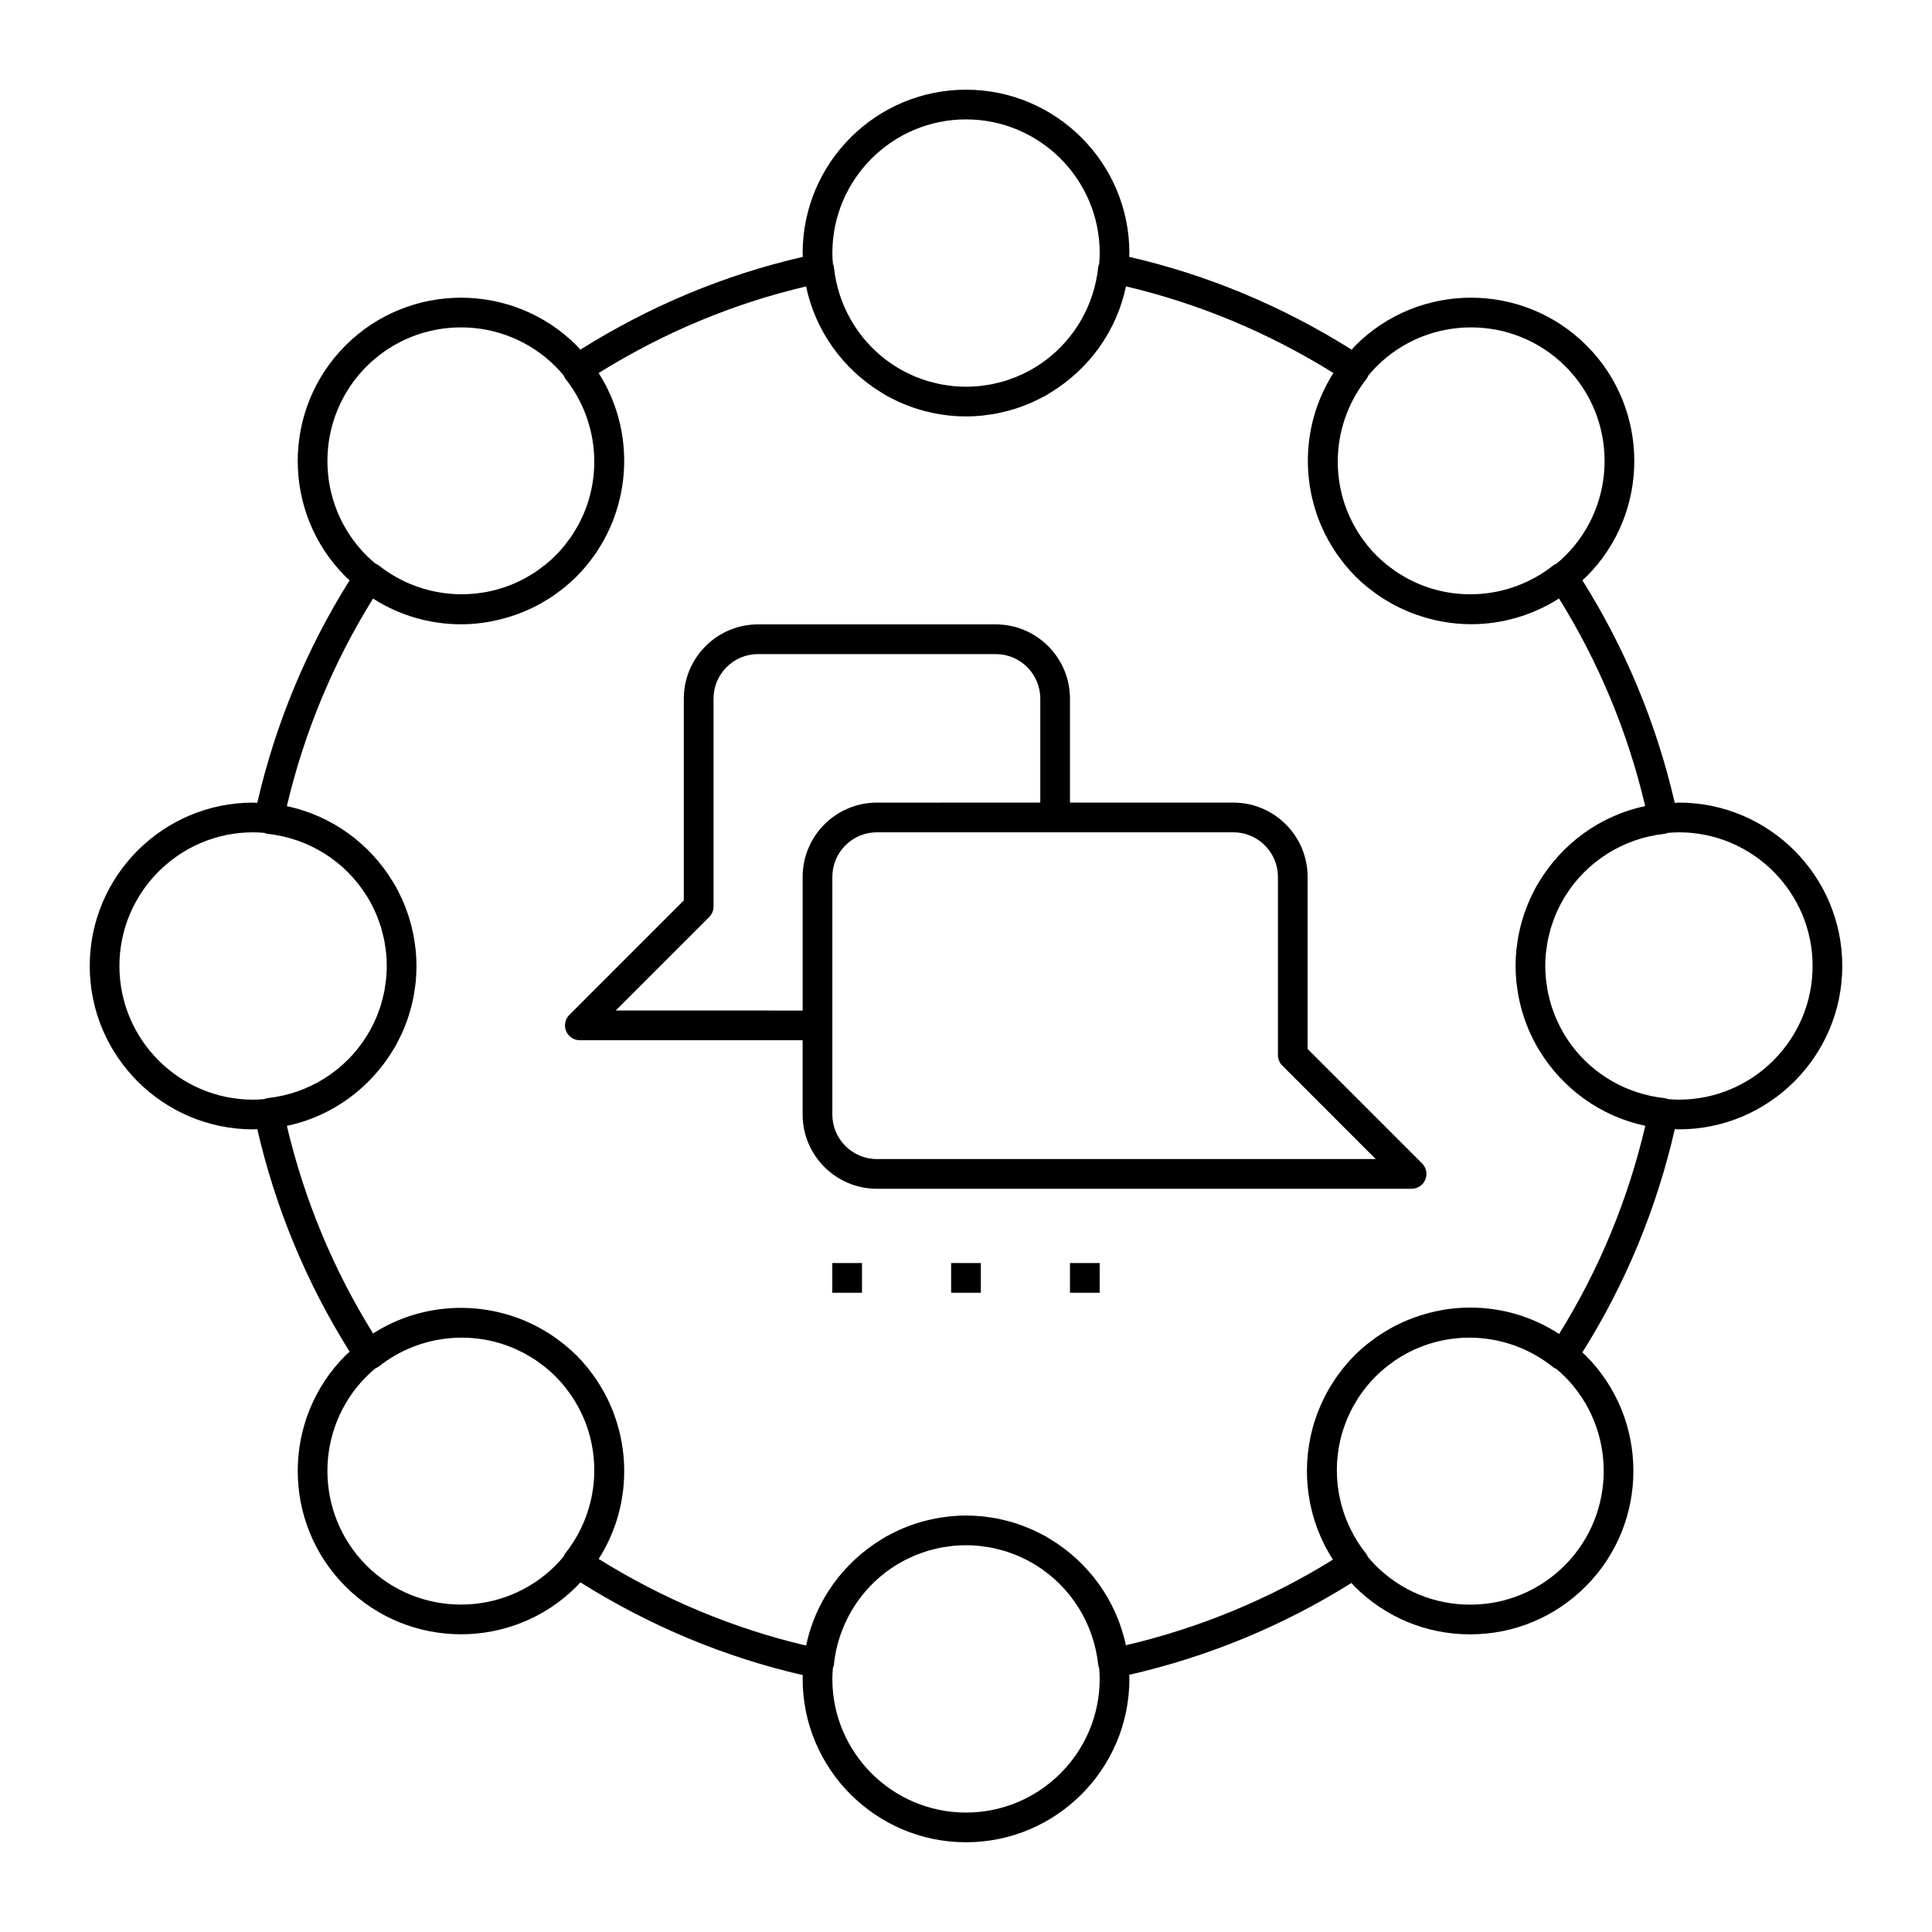
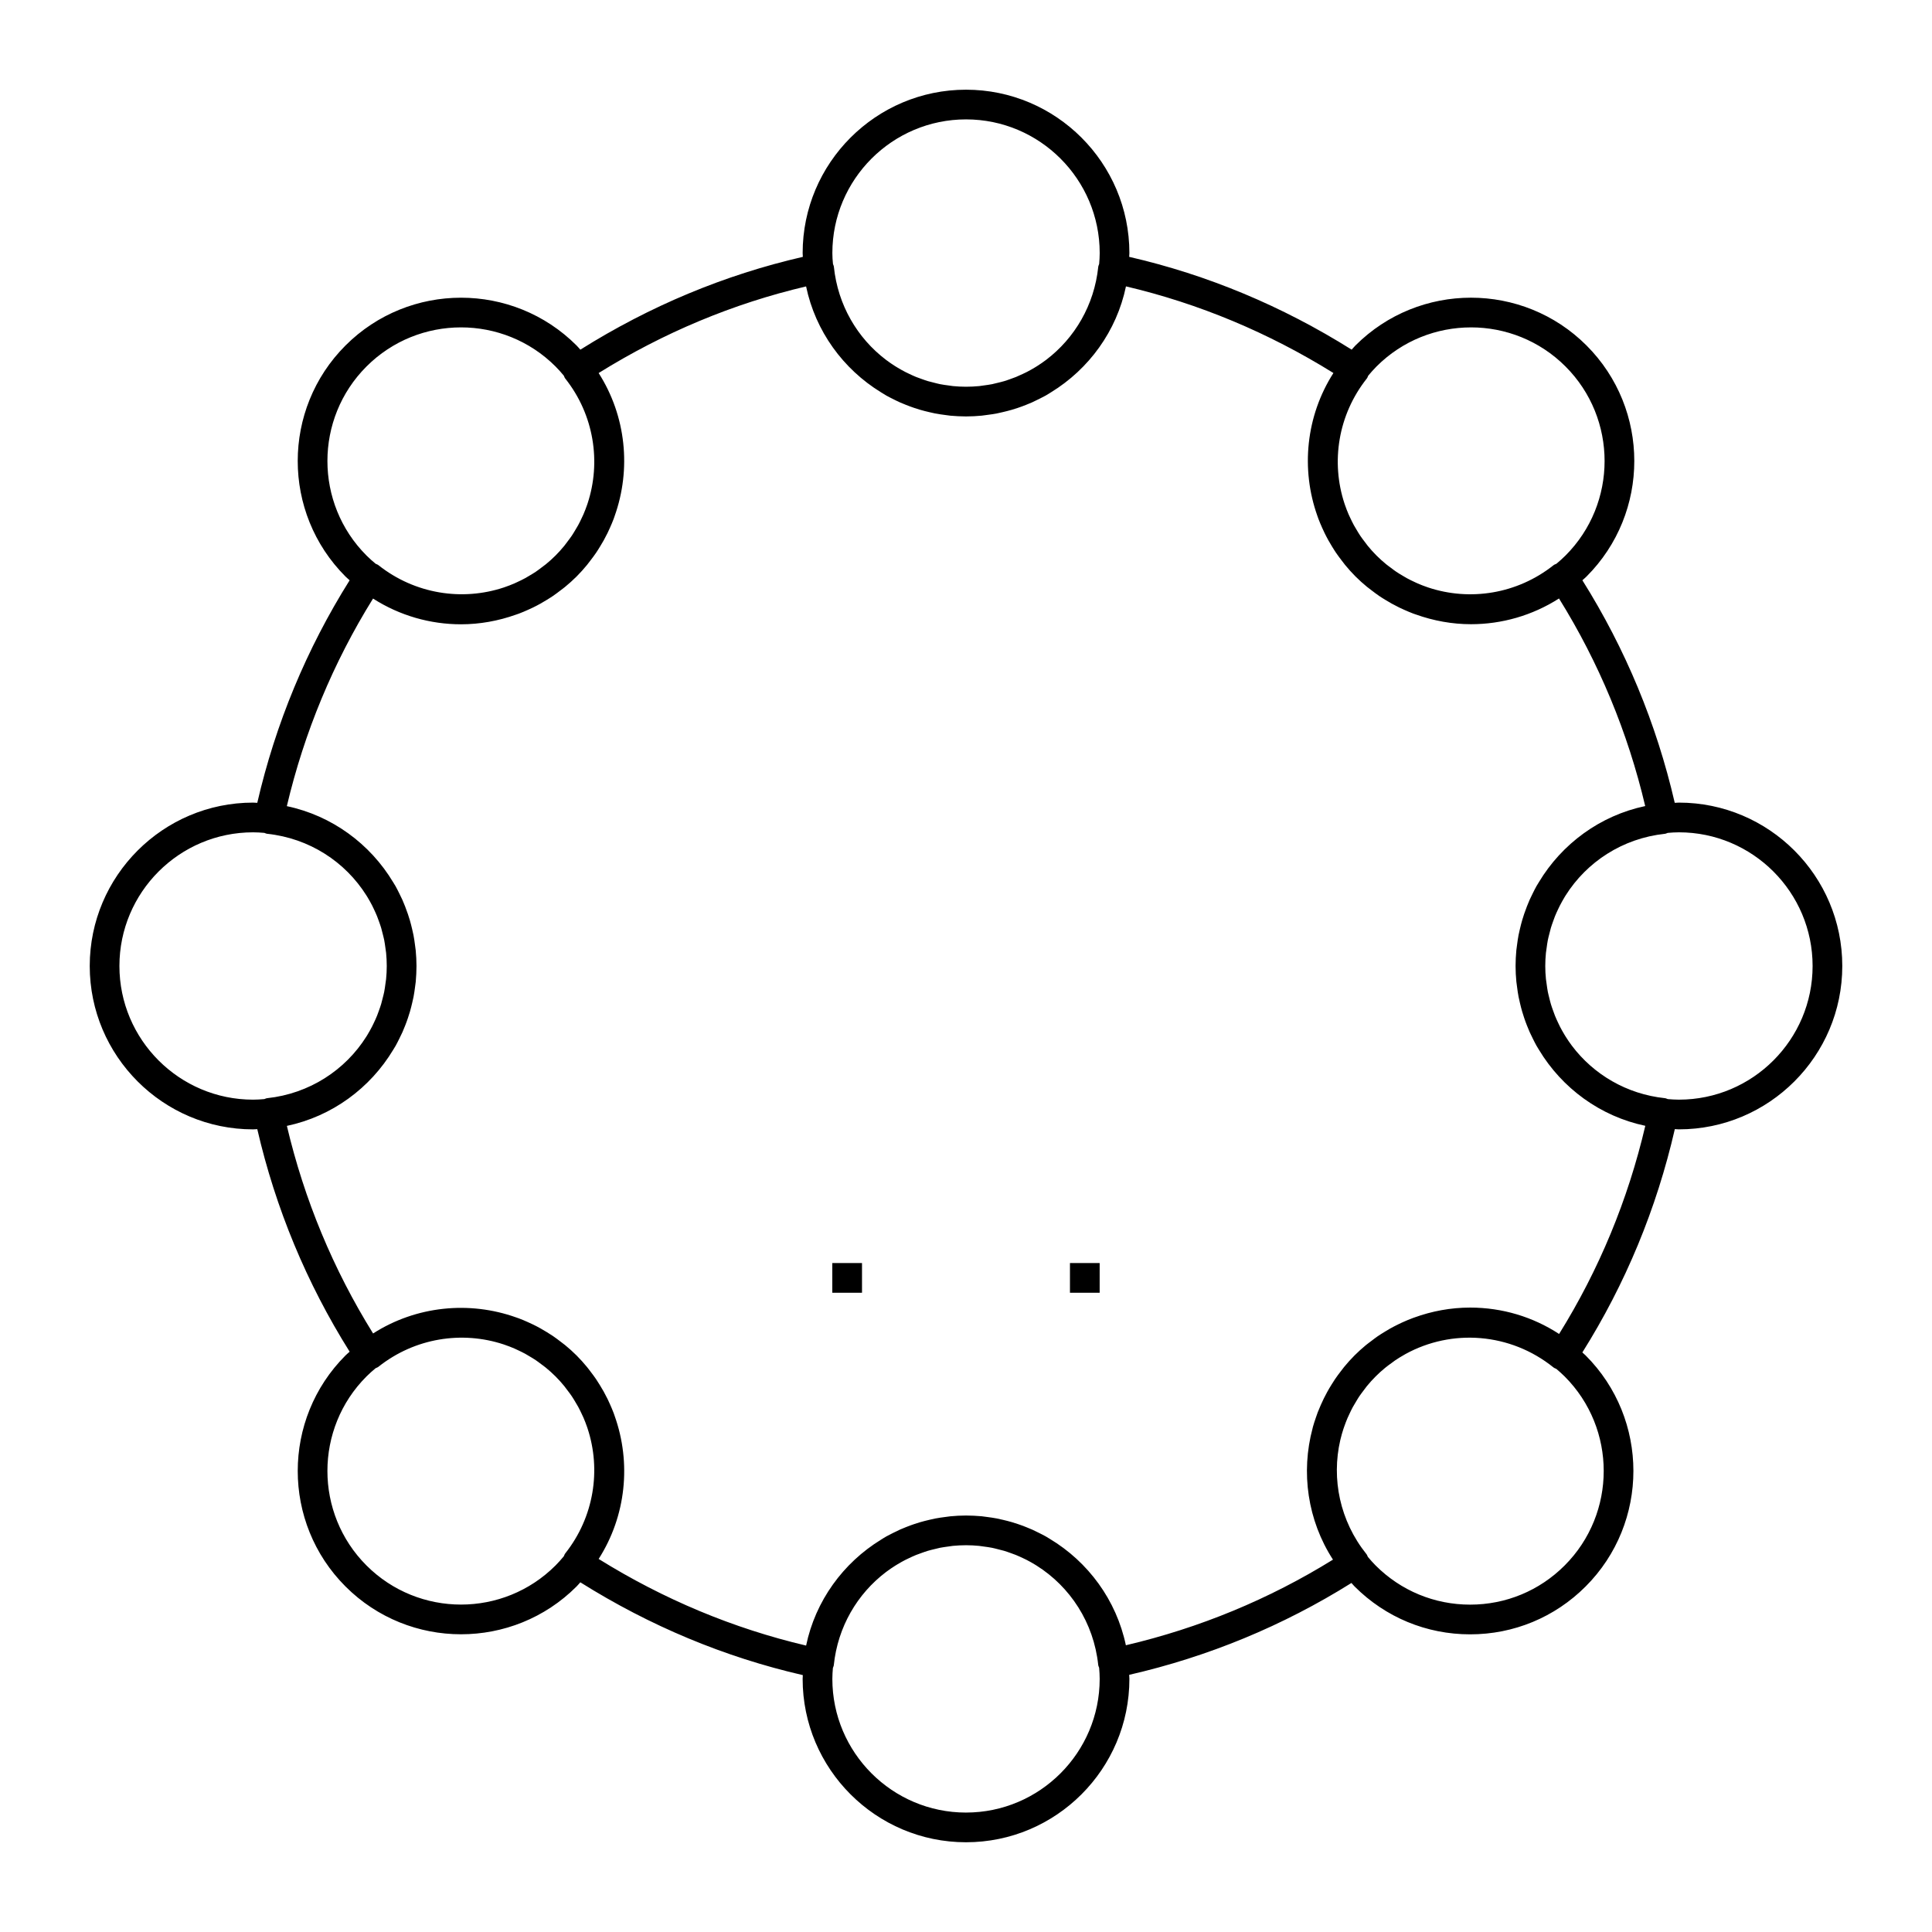
<svg xmlns="http://www.w3.org/2000/svg" fill="#000000" width="800px" height="800px" version="1.1" viewBox="144 144 512 512">
  <g>
    <path d="m588.93 356.7c-0.375 0-0.734 0.047-1.105 0.055-4.844-20.992-13.066-40.793-24.477-58.977 0.363-0.34 0.742-0.637 1.094-0.992 16.883-16.883 16.883-44.352 0-61.234-16.883-16.883-44.352-16.883-61.234 0-0.359 0.359-0.66 0.742-1.004 1.109-18.43-11.57-38.227-19.832-58.961-24.594 0.012-0.332 0.055-0.66 0.055-1 0-23.871-19.426-43.297-43.297-43.297s-43.293 19.426-43.293 43.297c0 0.34 0.043 0.668 0.051 1.004-20.734 4.762-40.531 13.02-58.961 24.594-0.344-0.367-0.645-0.75-1.004-1.109-16.883-16.883-44.352-16.883-61.234 0-16.883 16.883-16.883 44.352 0 61.234 0.352 0.352 0.734 0.652 1.094 0.992-11.414 18.184-19.633 37.992-24.477 58.977-0.367-0.012-0.727-0.059-1.102-0.059-23.871 0-43.297 19.422-43.297 43.297 0 23.871 19.426 43.297 43.297 43.297 0.375 0 0.734-0.047 1.105-0.055 4.844 20.984 13.062 40.789 24.477 58.973-0.363 0.34-0.742 0.637-1.094 0.992-16.883 16.883-16.883 44.352 0 61.234 8.441 8.441 19.527 12.664 30.613 12.664s22.176-4.219 30.613-12.664c0.359-0.359 0.66-0.742 1.004-1.109 18.43 11.57 38.227 19.832 58.961 24.594-0.004 0.332-0.047 0.664-0.047 1 0 23.871 19.426 43.297 43.297 43.297s43.297-19.426 43.297-43.297c0-0.363-0.047-0.711-0.055-1.074 20.988-4.812 40.762-12.988 58.898-24.344 0.289 0.305 0.539 0.629 0.84 0.93 8.176 8.18 19.051 12.684 30.613 12.684s22.434-4.504 30.609-12.684c16.883-16.883 16.883-44.352 0-61.234-0.281-0.281-0.582-0.516-0.867-0.789 11.438-18.207 19.668-38.082 24.508-59.184 0.367 0.016 0.723 0.062 1.082 0.062 23.871 0 43.297-19.426 43.297-43.297s-19.422-43.293-43.297-43.293zm-55.102-125.94c9.074 0 18.141 3.453 25.047 10.359 13.812 13.816 13.812 36.285 0 50.102-0.781 0.781-1.59 1.496-2.422 2.188-0.25 0.121-0.527 0.195-0.746 0.375-9.672 7.668-22.191 9.562-33.188 5.914-0.082-0.027-0.164-0.059-0.246-0.086-0.883-0.301-1.754-0.637-2.613-1.008-0.223-0.098-0.445-0.207-0.668-0.312-0.73-0.336-1.461-0.688-2.172-1.074-0.352-0.191-0.691-0.41-1.039-0.613-0.586-0.348-1.176-0.688-1.742-1.074-0.492-0.332-0.969-0.699-1.445-1.062-0.414-0.312-0.84-0.602-1.242-0.934-0.883-0.723-1.738-1.492-2.562-2.312-0.828-0.828-1.594-1.684-2.32-2.57-0.305-0.371-0.574-0.762-0.863-1.145-0.387-0.512-0.785-1.02-1.137-1.551-0.363-0.539-0.688-1.098-1.016-1.652-0.223-0.379-0.461-0.75-0.668-1.137-0.371-0.684-0.707-1.383-1.031-2.082-0.117-0.254-0.242-0.508-0.355-0.762-0.359-0.832-0.684-1.672-0.977-2.527-0.039-0.113-0.082-0.227-0.117-0.344-3.629-10.98-1.742-23.484 5.914-33.145 0.176-0.223 0.25-0.5 0.375-0.754 0.691-0.836 1.418-1.648 2.195-2.434 6.898-6.906 15.965-10.359 25.039-10.359zm-133.82-55.121c19.535 0 35.426 15.891 35.426 35.426 0 0.977-0.066 1.934-0.145 2.891-0.078 0.25-0.211 0.48-0.238 0.746-1.047 10.156-6.242 18.906-13.785 24.641-0.066 0.051-0.133 0.102-0.199 0.148-0.723 0.543-1.477 1.051-2.238 1.539-0.227 0.145-0.461 0.285-0.691 0.422-0.652 0.395-1.32 0.766-1.996 1.117-0.363 0.184-0.734 0.359-1.105 0.531-0.59 0.281-1.188 0.555-1.793 0.805-0.48 0.191-0.973 0.363-1.465 0.539-0.539 0.191-1.078 0.391-1.629 0.555-0.586 0.176-1.188 0.316-1.785 0.461-0.488 0.117-0.969 0.25-1.465 0.352-0.719 0.141-1.457 0.234-2.188 0.336-0.398 0.051-0.793 0.129-1.191 0.168-1.172 0.109-2.336 0.172-3.512 0.172s-2.344-0.062-3.492-0.176c-0.402-0.039-0.797-0.117-1.191-0.168-0.734-0.098-1.469-0.191-2.188-0.336-0.496-0.098-0.977-0.23-1.465-0.352-0.598-0.145-1.199-0.289-1.785-0.461-0.551-0.164-1.09-0.363-1.629-0.555-0.492-0.172-0.984-0.344-1.465-0.535-0.609-0.246-1.203-0.52-1.793-0.805-0.371-0.172-0.742-0.348-1.105-0.535-0.68-0.352-1.344-0.723-1.996-1.117-0.23-0.137-0.465-0.277-0.691-0.422-0.766-0.484-1.516-0.996-2.238-1.539-0.066-0.051-0.133-0.102-0.199-0.148-7.547-5.734-12.738-14.484-13.785-24.641-0.027-0.27-0.16-0.496-0.238-0.746-0.098-0.953-0.164-1.91-0.164-2.887 0-19.535 15.891-35.426 35.426-35.426zm-158.88 65.48c6.906-6.906 15.98-10.359 25.047-10.359 9.07 0 18.141 3.453 25.047 10.359 0.781 0.781 1.504 1.598 2.195 2.434 0.121 0.254 0.195 0.531 0.375 0.754 7.656 9.66 9.543 22.164 5.914 33.145-0.039 0.113-0.078 0.227-0.117 0.344-0.293 0.852-0.617 1.691-0.977 2.527-0.109 0.254-0.234 0.508-0.355 0.762-0.324 0.699-0.66 1.402-1.031 2.082-0.207 0.387-0.445 0.758-0.668 1.137-0.332 0.555-0.652 1.113-1.016 1.652-0.355 0.527-0.75 1.035-1.137 1.551-0.289 0.383-0.555 0.77-0.863 1.145-0.727 0.887-1.496 1.742-2.32 2.57-0.824 0.824-1.68 1.59-2.562 2.312-0.406 0.332-0.832 0.625-1.242 0.938-0.477 0.359-0.953 0.727-1.445 1.059-0.574 0.387-1.164 0.73-1.758 1.082-0.34 0.199-0.676 0.414-1.023 0.602-0.719 0.395-1.457 0.746-2.199 1.086-0.211 0.098-0.426 0.199-0.637 0.297-0.871 0.379-1.75 0.715-2.644 1.02-0.07 0.023-0.141 0.051-0.211 0.074-10.996 3.648-23.527 1.762-33.203-5.906-0.223-0.18-0.5-0.254-0.754-0.383-0.828-0.688-1.641-1.406-2.418-2.184-13.809-13.816-13.809-36.281 0.004-50.098zm-65.48 158.88c0-19.535 15.891-35.426 35.426-35.426 1.008 0 1.996 0.066 2.981 0.148 0.246 0.078 0.477 0.211 0.738 0.238 11.223 1.191 20.719 7.449 26.316 16.348 0.094 0.148 0.184 0.305 0.277 0.453 0.438 0.719 0.852 1.457 1.238 2.211 0.148 0.293 0.289 0.586 0.426 0.883 0.316 0.656 0.613 1.32 0.891 1.996 0.168 0.418 0.316 0.848 0.469 1.27 0.211 0.594 0.43 1.188 0.609 1.793 0.16 0.539 0.289 1.086 0.422 1.637 0.129 0.531 0.277 1.055 0.383 1.594 0.133 0.684 0.223 1.387 0.32 2.086 0.059 0.43 0.137 0.852 0.18 1.277 0.109 1.156 0.172 2.316 0.172 3.492 0 1.172-0.062 2.336-0.176 3.481-0.043 0.434-0.121 0.855-0.18 1.277-0.094 0.699-0.184 1.402-0.32 2.086-0.105 0.539-0.25 1.062-0.383 1.594-0.133 0.547-0.262 1.098-0.422 1.637-0.18 0.605-0.398 1.199-0.609 1.793-0.152 0.426-0.301 0.855-0.469 1.273-0.273 0.676-0.574 1.34-0.891 1.992-0.141 0.297-0.281 0.594-0.43 0.887-0.387 0.75-0.801 1.492-1.234 2.211-0.09 0.152-0.18 0.305-0.277 0.453-5.598 8.891-15.098 15.152-26.316 16.348-0.266 0.027-0.492 0.16-0.738 0.238-0.98 0.086-1.969 0.152-2.977 0.152-19.535 0-35.426-15.891-35.426-35.422zm65.48 158.87c-13.812-13.816-13.812-36.285 0-50.102 0.777-0.777 1.582-1.488 2.41-2.176 0.254-0.125 0.535-0.203 0.762-0.391 9.664-7.664 22.172-9.551 33.156-5.922 0.109 0.035 0.219 0.078 0.336 0.117 0.855 0.293 1.699 0.617 2.535 0.977 0.25 0.109 0.496 0.23 0.746 0.348 0.707 0.328 1.414 0.664 2.106 1.039 0.375 0.203 0.738 0.434 1.105 0.652 0.566 0.336 1.133 0.664 1.68 1.035 0.516 0.348 1.008 0.73 1.508 1.105 0.398 0.301 0.805 0.574 1.184 0.895 0.883 0.723 1.742 1.496 2.566 2.316 0.828 0.828 1.594 1.684 2.32 2.57 0.305 0.371 0.574 0.762 0.863 1.145 0.387 0.512 0.785 1.02 1.137 1.551 0.363 0.539 0.688 1.098 1.016 1.652 0.223 0.379 0.461 0.75 0.668 1.137 0.371 0.684 0.707 1.383 1.031 2.082 0.117 0.254 0.242 0.508 0.355 0.762 0.359 0.832 0.684 1.672 0.977 2.527 0.039 0.113 0.082 0.227 0.117 0.344 3.629 10.98 1.742 23.484-5.914 33.145-0.176 0.223-0.25 0.5-0.375 0.754-0.691 0.836-1.418 1.648-2.195 2.434-13.812 13.82-36.277 13.82-50.094 0.004zm158.88 65.48c-19.535 0-35.426-15.891-35.426-35.426 0-0.977 0.066-1.934 0.145-2.891 0.078-0.25 0.211-0.48 0.238-0.746 1.047-10.156 6.242-18.906 13.785-24.641 0.066-0.051 0.133-0.102 0.199-0.148 0.723-0.543 1.477-1.051 2.238-1.539 0.227-0.145 0.461-0.285 0.691-0.422 0.652-0.395 1.32-0.766 2-1.121 0.363-0.184 0.73-0.359 1.102-0.531 0.594-0.281 1.188-0.555 1.801-0.805 0.48-0.191 0.969-0.363 1.461-0.535 0.539-0.191 1.078-0.391 1.633-0.555 0.586-0.176 1.188-0.316 1.785-0.461 0.488-0.117 0.969-0.25 1.465-0.352 0.719-0.141 1.457-0.234 2.188-0.336 0.398-0.051 0.793-0.129 1.191-0.168 1.16-0.109 2.324-0.172 3.504-0.172 1.176 0 2.34 0.062 3.484 0.176 0.426 0.043 0.84 0.121 1.258 0.176 0.707 0.094 1.414 0.184 2.109 0.324 0.535 0.105 1.055 0.246 1.578 0.379 0.555 0.137 1.109 0.266 1.652 0.426 0.602 0.18 1.191 0.395 1.781 0.605 0.434 0.152 0.867 0.305 1.289 0.473 0.668 0.273 1.324 0.57 1.973 0.879 0.309 0.145 0.609 0.289 0.914 0.441 0.742 0.383 1.477 0.793 2.188 1.227 0.156 0.094 0.32 0.191 0.477 0.293 8.891 5.602 15.145 15.105 16.332 26.332 0.027 0.27 0.16 0.496 0.242 0.746 0.078 0.977 0.145 1.949 0.145 2.945 0 19.535-15.891 35.426-35.422 35.426zm158.64-65.48c-6.688 6.691-15.582 10.375-25.043 10.375-9.461 0-18.359-3.684-25.047-10.375-0.734-0.734-1.41-1.508-2.066-2.289-0.121-0.242-0.191-0.508-0.367-0.723-7.059-8.797-9.309-19.969-6.934-30.215 0.02-0.082 0.039-0.168 0.062-0.25 0.211-0.895 0.469-1.777 0.75-2.656 0.078-0.238 0.164-0.477 0.246-0.711 0.262-0.742 0.539-1.484 0.852-2.215 0.152-0.359 0.328-0.707 0.492-1.062 0.289-0.617 0.578-1.234 0.906-1.84 0.246-0.457 0.527-0.906 0.801-1.355 0.297-0.496 0.582-0.992 0.906-1.477 0.383-0.57 0.809-1.121 1.227-1.672 0.266-0.352 0.508-0.707 0.789-1.047 0.727-0.891 1.504-1.75 2.336-2.582 0.809-0.809 1.648-1.566 2.519-2.281 0.566-0.469 1.16-0.887 1.75-1.316 0.301-0.215 0.586-0.453 0.895-0.66 0.809-0.547 1.637-1.051 2.477-1.523 0.09-0.051 0.172-0.109 0.266-0.156 12.25-6.742 27.762-5.688 39.234 3.551 0.223 0.18 0.496 0.254 0.746 0.383 0.754 0.641 1.504 1.301 2.211 2.008 13.797 13.809 13.797 36.273-0.008 50.09zm-1.469-61.355c-6.957-4.539-15.074-6.992-23.582-6.992-5.144 0-10.141 0.941-14.832 2.648-0.113 0.039-0.223 0.078-0.34 0.121-0.965 0.363-1.914 0.754-2.852 1.184-0.289 0.129-0.57 0.27-0.855 0.406-0.816 0.398-1.621 0.809-2.414 1.254-0.418 0.234-0.824 0.492-1.234 0.738-0.668 0.41-1.34 0.816-1.988 1.262-0.566 0.391-1.109 0.816-1.66 1.234-0.488 0.375-0.988 0.723-1.461 1.117-1.023 0.852-2.023 1.746-2.984 2.707-0.988 0.988-1.906 2.019-2.777 3.074-0.301 0.363-0.562 0.738-0.848 1.105-0.543 0.703-1.078 1.41-1.57 2.137-0.324 0.477-0.617 0.961-0.922 1.449-0.398 0.637-0.785 1.281-1.141 1.938-0.309 0.559-0.598 1.121-0.883 1.691-0.289 0.582-0.555 1.164-0.816 1.758-0.289 0.652-0.566 1.309-0.824 1.973-0.176 0.465-0.332 0.938-0.492 1.41-0.277 0.805-0.547 1.602-0.77 2.418-0.031 0.113-0.055 0.23-0.082 0.348-3.141 11.672-1.359 24.391 5.398 34.828-16.938 10.492-35.363 18.109-54.883 22.688-2.516-11.969-10.004-22.102-20.18-28.207-0.352-0.211-0.691-0.438-1.051-0.637-0.617-0.348-1.25-0.656-1.891-0.977-0.566-0.285-1.133-0.566-1.711-0.828-0.574-0.254-1.152-0.488-1.738-0.719-0.676-0.27-1.359-0.52-2.047-0.75-0.551-0.184-1.105-0.363-1.668-0.527-0.758-0.219-1.531-0.414-2.309-0.594-0.527-0.121-1.051-0.25-1.586-0.355-0.883-0.168-1.773-0.297-2.676-0.41-0.453-0.059-0.902-0.137-1.359-0.18-1.367-0.117-2.746-0.195-4.144-0.195-1.402 0-2.781 0.078-4.152 0.207-0.449 0.043-0.883 0.117-1.328 0.176-0.918 0.117-1.832 0.242-2.727 0.418-0.512 0.098-1.012 0.219-1.516 0.34-0.812 0.188-1.613 0.391-2.41 0.621-0.527 0.152-1.047 0.32-1.562 0.492-0.742 0.246-1.473 0.52-2.195 0.809-0.531 0.211-1.059 0.422-1.582 0.652-0.66 0.297-1.312 0.613-1.953 0.945-0.555 0.281-1.109 0.551-1.652 0.855-0.5 0.281-0.977 0.59-1.461 0.891-10.012 6.141-17.375 16.195-19.844 28.059-19.297-4.539-37.758-12.246-54.977-22.957 7.289-11.402 8.684-25.473 4.234-37.922-0.086-0.242-0.164-0.492-0.254-0.734-0.305-0.805-0.641-1.59-0.992-2.375-0.203-0.457-0.41-0.91-0.629-1.363-0.324-0.66-0.664-1.316-1.023-1.961-0.316-0.57-0.652-1.129-0.996-1.684-0.336-0.543-0.668-1.086-1.031-1.621-0.461-0.68-0.961-1.34-1.465-1.996-0.312-0.402-0.602-0.816-0.93-1.207-0.867-1.051-1.777-2.074-2.758-3.055-0.984-0.984-2.008-1.898-3.059-2.762-0.387-0.32-0.785-0.602-1.176-0.902-0.668-0.516-1.344-1.023-2.035-1.496-0.52-0.355-1.051-0.68-1.582-1.008-0.57-0.355-1.145-0.695-1.73-1.02-0.633-0.355-1.273-0.684-1.922-1.004-0.469-0.227-0.938-0.445-1.41-0.652-0.77-0.348-1.543-0.676-2.332-0.973-0.266-0.098-0.531-0.184-0.797-0.281-12.445-4.434-26.504-3.027-37.891 4.262-10.566-17-18.234-35.469-22.844-55.012 11.965-2.523 22.09-10.016 28.191-20.191 0.207-0.348 0.43-0.68 0.629-1.035 0.348-0.617 0.656-1.254 0.977-1.895 0.285-0.566 0.566-1.129 0.824-1.707 0.254-0.574 0.488-1.156 0.719-1.742 0.27-0.672 0.516-1.355 0.746-2.043 0.184-0.555 0.363-1.109 0.527-1.672 0.219-0.758 0.414-1.527 0.594-2.301 0.121-0.527 0.25-1.055 0.355-1.59 0.168-0.879 0.297-1.77 0.41-2.668 0.059-0.457 0.137-0.906 0.18-1.367 0.117-1.387 0.195-2.769 0.195-4.164 0-1.398-0.078-2.777-0.207-4.144-0.043-0.461-0.121-0.91-0.18-1.367-0.113-0.898-0.238-1.789-0.41-2.668-0.102-0.535-0.23-1.062-0.355-1.59-0.18-0.777-0.375-1.543-0.594-2.301-0.164-0.562-0.344-1.117-0.527-1.672-0.23-0.688-0.484-1.371-0.746-2.043-0.23-0.586-0.465-1.168-0.719-1.742-0.262-0.578-0.539-1.145-0.824-1.707-0.32-0.637-0.629-1.273-0.977-1.895-0.199-0.352-0.422-0.688-0.629-1.035-6.102-10.18-16.223-17.672-28.191-20.191 4.613-19.543 12.277-38.012 22.844-55.012 7.082 4.535 15.195 6.82 23.32 6.82 4.945 0 9.871-0.887 14.582-2.566 0.262-0.09 0.52-0.172 0.781-0.273 0.797-0.301 1.578-0.633 2.356-0.984 0.461-0.203 0.922-0.418 1.379-0.637 0.656-0.324 1.309-0.66 1.953-1.02 0.57-0.316 1.133-0.652 1.691-1 0.543-0.336 1.086-0.668 1.617-1.031 0.684-0.465 1.348-0.969 2.008-1.477 0.398-0.309 0.809-0.594 1.195-0.918 1.051-0.867 2.074-1.777 3.059-2.762 0.98-0.98 1.895-2.004 2.758-3.055 0.328-0.395 0.617-0.809 0.93-1.207 0.504-0.656 1.004-1.316 1.465-1.996 0.363-0.531 0.695-1.074 1.031-1.621 0.344-0.559 0.68-1.117 0.996-1.684 0.359-0.645 0.699-1.301 1.023-1.961 0.219-0.449 0.426-0.906 0.629-1.363 0.352-0.789 0.688-1.574 0.992-2.375 0.09-0.242 0.168-0.492 0.254-0.734 4.449-12.449 3.055-26.52-4.234-37.922 17.219-10.719 35.68-18.426 54.977-22.957 2.473 11.859 9.828 21.914 19.844 28.059 0.484 0.301 0.965 0.609 1.461 0.891 0.539 0.305 1.098 0.574 1.652 0.855 0.645 0.328 1.289 0.648 1.953 0.945 0.52 0.23 1.051 0.441 1.582 0.652 0.723 0.289 1.457 0.559 2.195 0.809 0.52 0.172 1.035 0.34 1.562 0.492 0.793 0.23 1.598 0.434 2.41 0.621 0.504 0.117 1.004 0.238 1.516 0.34 0.898 0.172 1.812 0.301 2.727 0.418 0.445 0.055 0.879 0.133 1.328 0.176 1.371 0.121 2.754 0.199 4.156 0.199s2.781-0.078 4.152-0.207c0.449-0.043 0.883-0.117 1.328-0.176 0.918-0.117 1.832-0.242 2.727-0.418 0.512-0.098 1.012-0.219 1.516-0.34 0.812-0.188 1.613-0.391 2.41-0.621 0.527-0.152 1.043-0.32 1.562-0.492 0.742-0.246 1.477-0.52 2.199-0.809 0.531-0.207 1.059-0.422 1.578-0.652 0.66-0.297 1.312-0.613 1.957-0.945 0.555-0.281 1.109-0.551 1.652-0.855 0.5-0.281 0.977-0.59 1.461-0.891 10.012-6.141 17.375-16.195 19.844-28.059 19.297 4.539 37.758 12.246 54.977 22.957-7.289 11.398-8.684 25.469-4.234 37.918 0.086 0.246 0.164 0.496 0.262 0.738 0.305 0.801 0.637 1.586 0.992 2.375 0.203 0.457 0.414 0.914 0.633 1.367 0.324 0.656 0.66 1.312 1.02 1.957 0.316 0.57 0.652 1.129 0.996 1.688 0.336 0.543 0.668 1.086 1.031 1.617 0.465 0.68 0.965 1.344 1.469 2 0.309 0.402 0.598 0.812 0.922 1.199 0.867 1.051 1.777 2.074 2.758 3.055 0.98 0.98 2.004 1.895 3.055 2.758 0.395 0.328 0.805 0.613 1.207 0.926 0.656 0.504 1.316 1.004 1.996 1.469 0.535 0.367 1.082 0.699 1.629 1.035 0.555 0.344 1.109 0.676 1.676 0.988 0.652 0.363 1.312 0.703 1.977 1.031 0.441 0.215 0.891 0.422 1.336 0.617 0.797 0.355 1.59 0.695 2.402 1.004 0.23 0.086 0.469 0.16 0.699 0.242 4.723 1.691 9.676 2.586 14.637 2.586 8.129 0 16.238-2.289 23.32-6.82 10.566 17 18.234 35.469 22.844 55.012-11.965 2.523-22.09 10.016-28.191 20.191-0.207 0.348-0.43 0.68-0.629 1.035-0.348 0.617-0.656 1.254-0.977 1.895-0.285 0.566-0.566 1.129-0.824 1.707-0.254 0.574-0.488 1.156-0.719 1.746-0.266 0.672-0.516 1.352-0.746 2.035-0.184 0.555-0.367 1.113-0.527 1.676-0.219 0.758-0.414 1.527-0.594 2.301-0.121 0.527-0.25 1.055-0.355 1.59-0.168 0.879-0.297 1.77-0.41 2.668-0.059 0.457-0.137 0.906-0.18 1.367-0.125 1.387-0.203 2.769-0.203 4.168 0 1.402 0.078 2.777 0.207 4.148 0.043 0.457 0.121 0.902 0.18 1.355 0.113 0.902 0.238 1.797 0.41 2.68 0.102 0.531 0.227 1.055 0.352 1.578 0.18 0.781 0.375 1.555 0.598 2.316 0.16 0.559 0.34 1.109 0.523 1.66 0.23 0.695 0.488 1.383 0.754 2.059 0.227 0.578 0.461 1.156 0.711 1.723 0.266 0.59 0.551 1.164 0.84 1.738 0.312 0.625 0.621 1.25 0.961 1.863 0.207 0.371 0.441 0.723 0.66 1.09 6.109 10.16 16.227 17.637 28.184 20.148-4.598 19.641-12.266 38.152-22.84 55.156zm31.754-62.094c-0.996 0-1.977-0.066-2.953-0.148-0.25-0.078-0.48-0.215-0.746-0.242-10.168-1.07-18.93-6.301-24.652-13.887-0.008-0.008-0.012-0.016-0.02-0.027-0.582-0.777-1.129-1.578-1.645-2.402-0.105-0.168-0.207-0.344-0.316-0.516-0.426-0.699-0.832-1.422-1.203-2.152-0.16-0.312-0.309-0.629-0.457-0.949-0.305-0.637-0.598-1.277-0.863-1.934-0.176-0.438-0.332-0.887-0.488-1.332-0.207-0.578-0.418-1.152-0.594-1.746-0.164-0.551-0.297-1.117-0.434-1.68-0.125-0.516-0.27-1.027-0.371-1.555-0.137-0.695-0.227-1.41-0.324-2.121-0.055-0.418-0.137-0.832-0.176-1.25-0.117-1.145-0.18-2.305-0.18-3.481 0-1.172 0.062-2.336 0.176-3.481 0.043-0.434 0.121-0.855 0.18-1.277 0.094-0.699 0.184-1.402 0.32-2.086 0.105-0.539 0.25-1.062 0.383-1.594 0.133-0.547 0.262-1.098 0.422-1.637 0.18-0.609 0.398-1.203 0.609-1.797 0.152-0.426 0.301-0.855 0.465-1.27 0.273-0.676 0.574-1.34 0.891-1.992 0.141-0.297 0.281-0.594 0.43-0.887 0.387-0.75 0.801-1.488 1.234-2.211 0.09-0.152 0.18-0.305 0.277-0.453 5.598-8.891 15.098-15.152 26.316-16.348 0.266-0.027 0.492-0.16 0.738-0.238 0.984-0.09 1.973-0.156 2.981-0.156 19.535 0 35.426 15.891 35.426 35.426 0 19.531-15.891 35.422-35.426 35.422z" />
-     <path d="m490.53 421.98v-45.602c0-10.852-8.828-19.68-19.68-19.68h-43.297v-27.551c0-10.852-8.828-19.68-19.68-19.68l-62.977-0.004c-10.852 0-19.68 8.828-19.68 19.68v53.477l-30.336 30.336c-1.125 1.125-1.465 2.816-0.855 4.289 0.609 1.473 2.047 2.43 3.641 2.43h59.039v19.68c0 10.852 8.828 19.68 19.68 19.68h141.7c1.59 0 3.031-0.957 3.637-2.43 0.609-1.473 0.273-3.164-0.855-4.289zm-133.82-45.602v35.426l-49.539-0.004 24.77-24.77c0.738-0.734 1.152-1.734 1.152-2.781v-55.105c0-6.512 5.297-11.809 11.809-11.809h62.977c6.512 0 11.809 5.297 11.809 11.809v27.551l-43.297 0.004c-10.852 0-19.68 8.828-19.68 19.68zm19.68 74.785c-6.512 0-11.809-5.297-11.809-11.809v-62.977c0-6.512 5.297-11.809 11.809-11.809h94.465c6.512 0 11.809 5.297 11.809 11.809v47.23c0 1.047 0.414 2.047 1.152 2.781l24.77 24.773z" />
    <path d="m364.57 478.72h7.871v7.871h-7.871z" />
-     <path d="m396.06 478.72h7.871v7.871h-7.871z" />
    <path d="m427.55 478.72h7.871v7.871h-7.871z" />
  </g>
</svg>